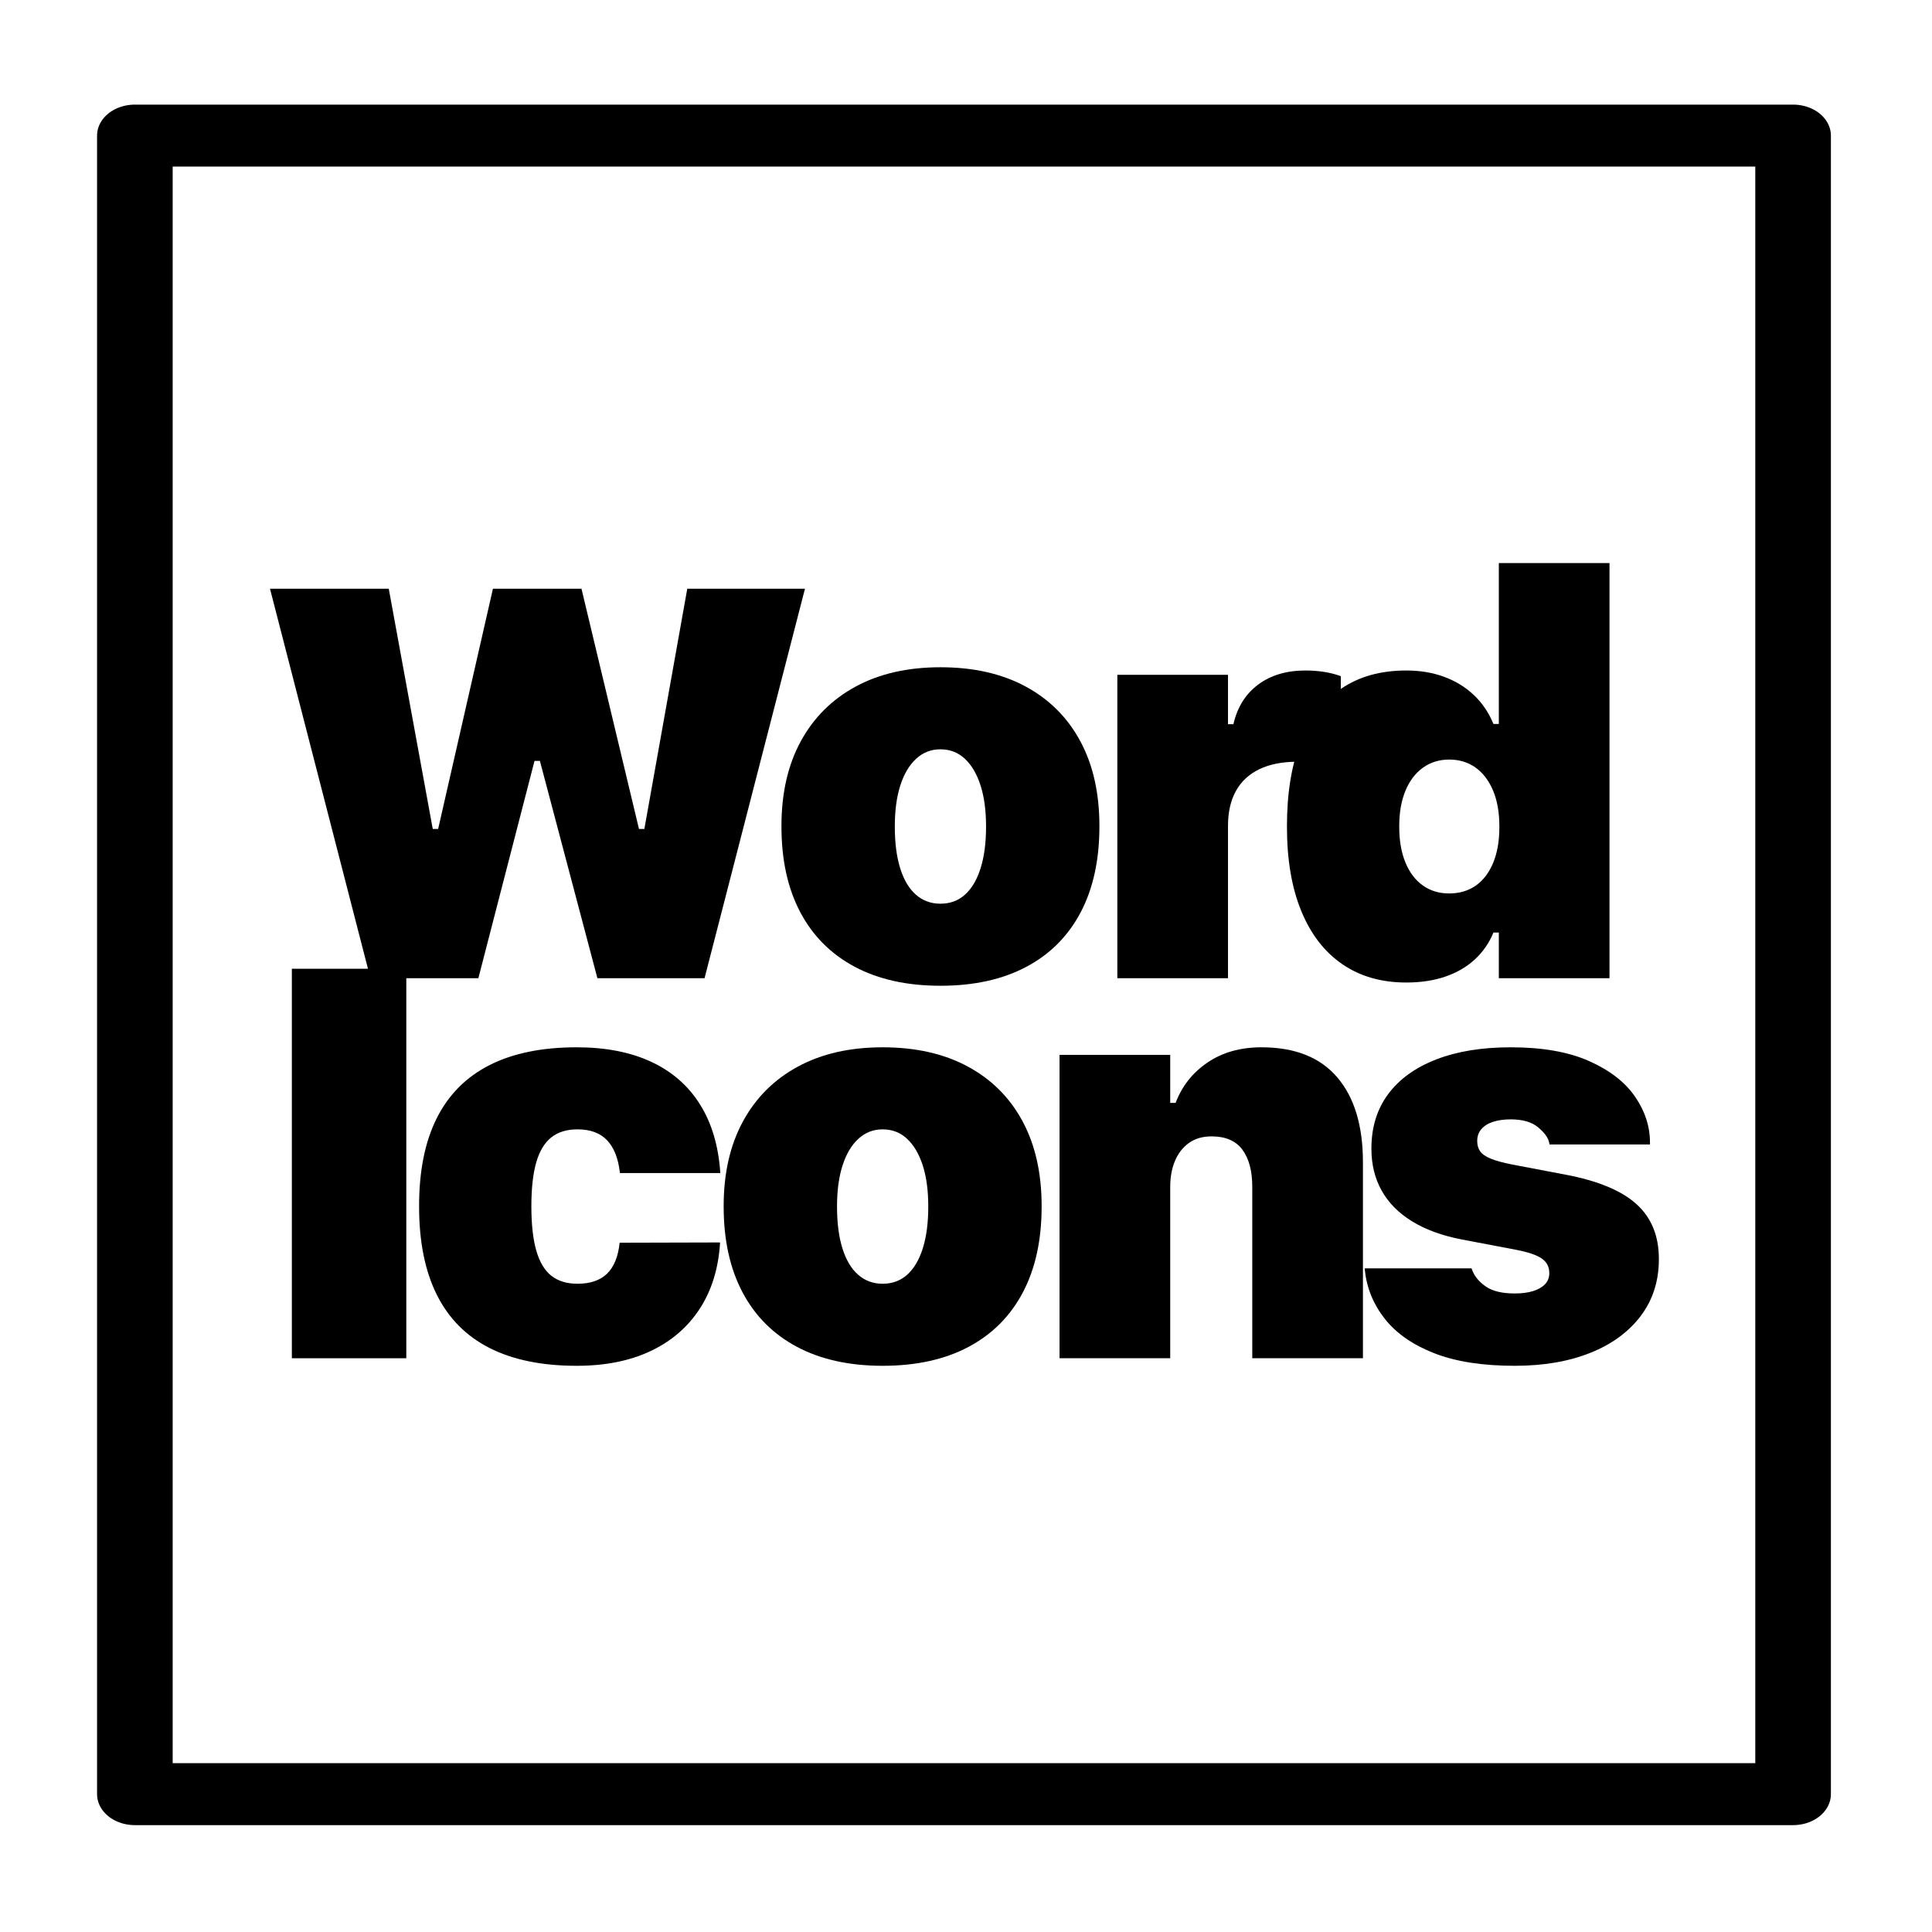
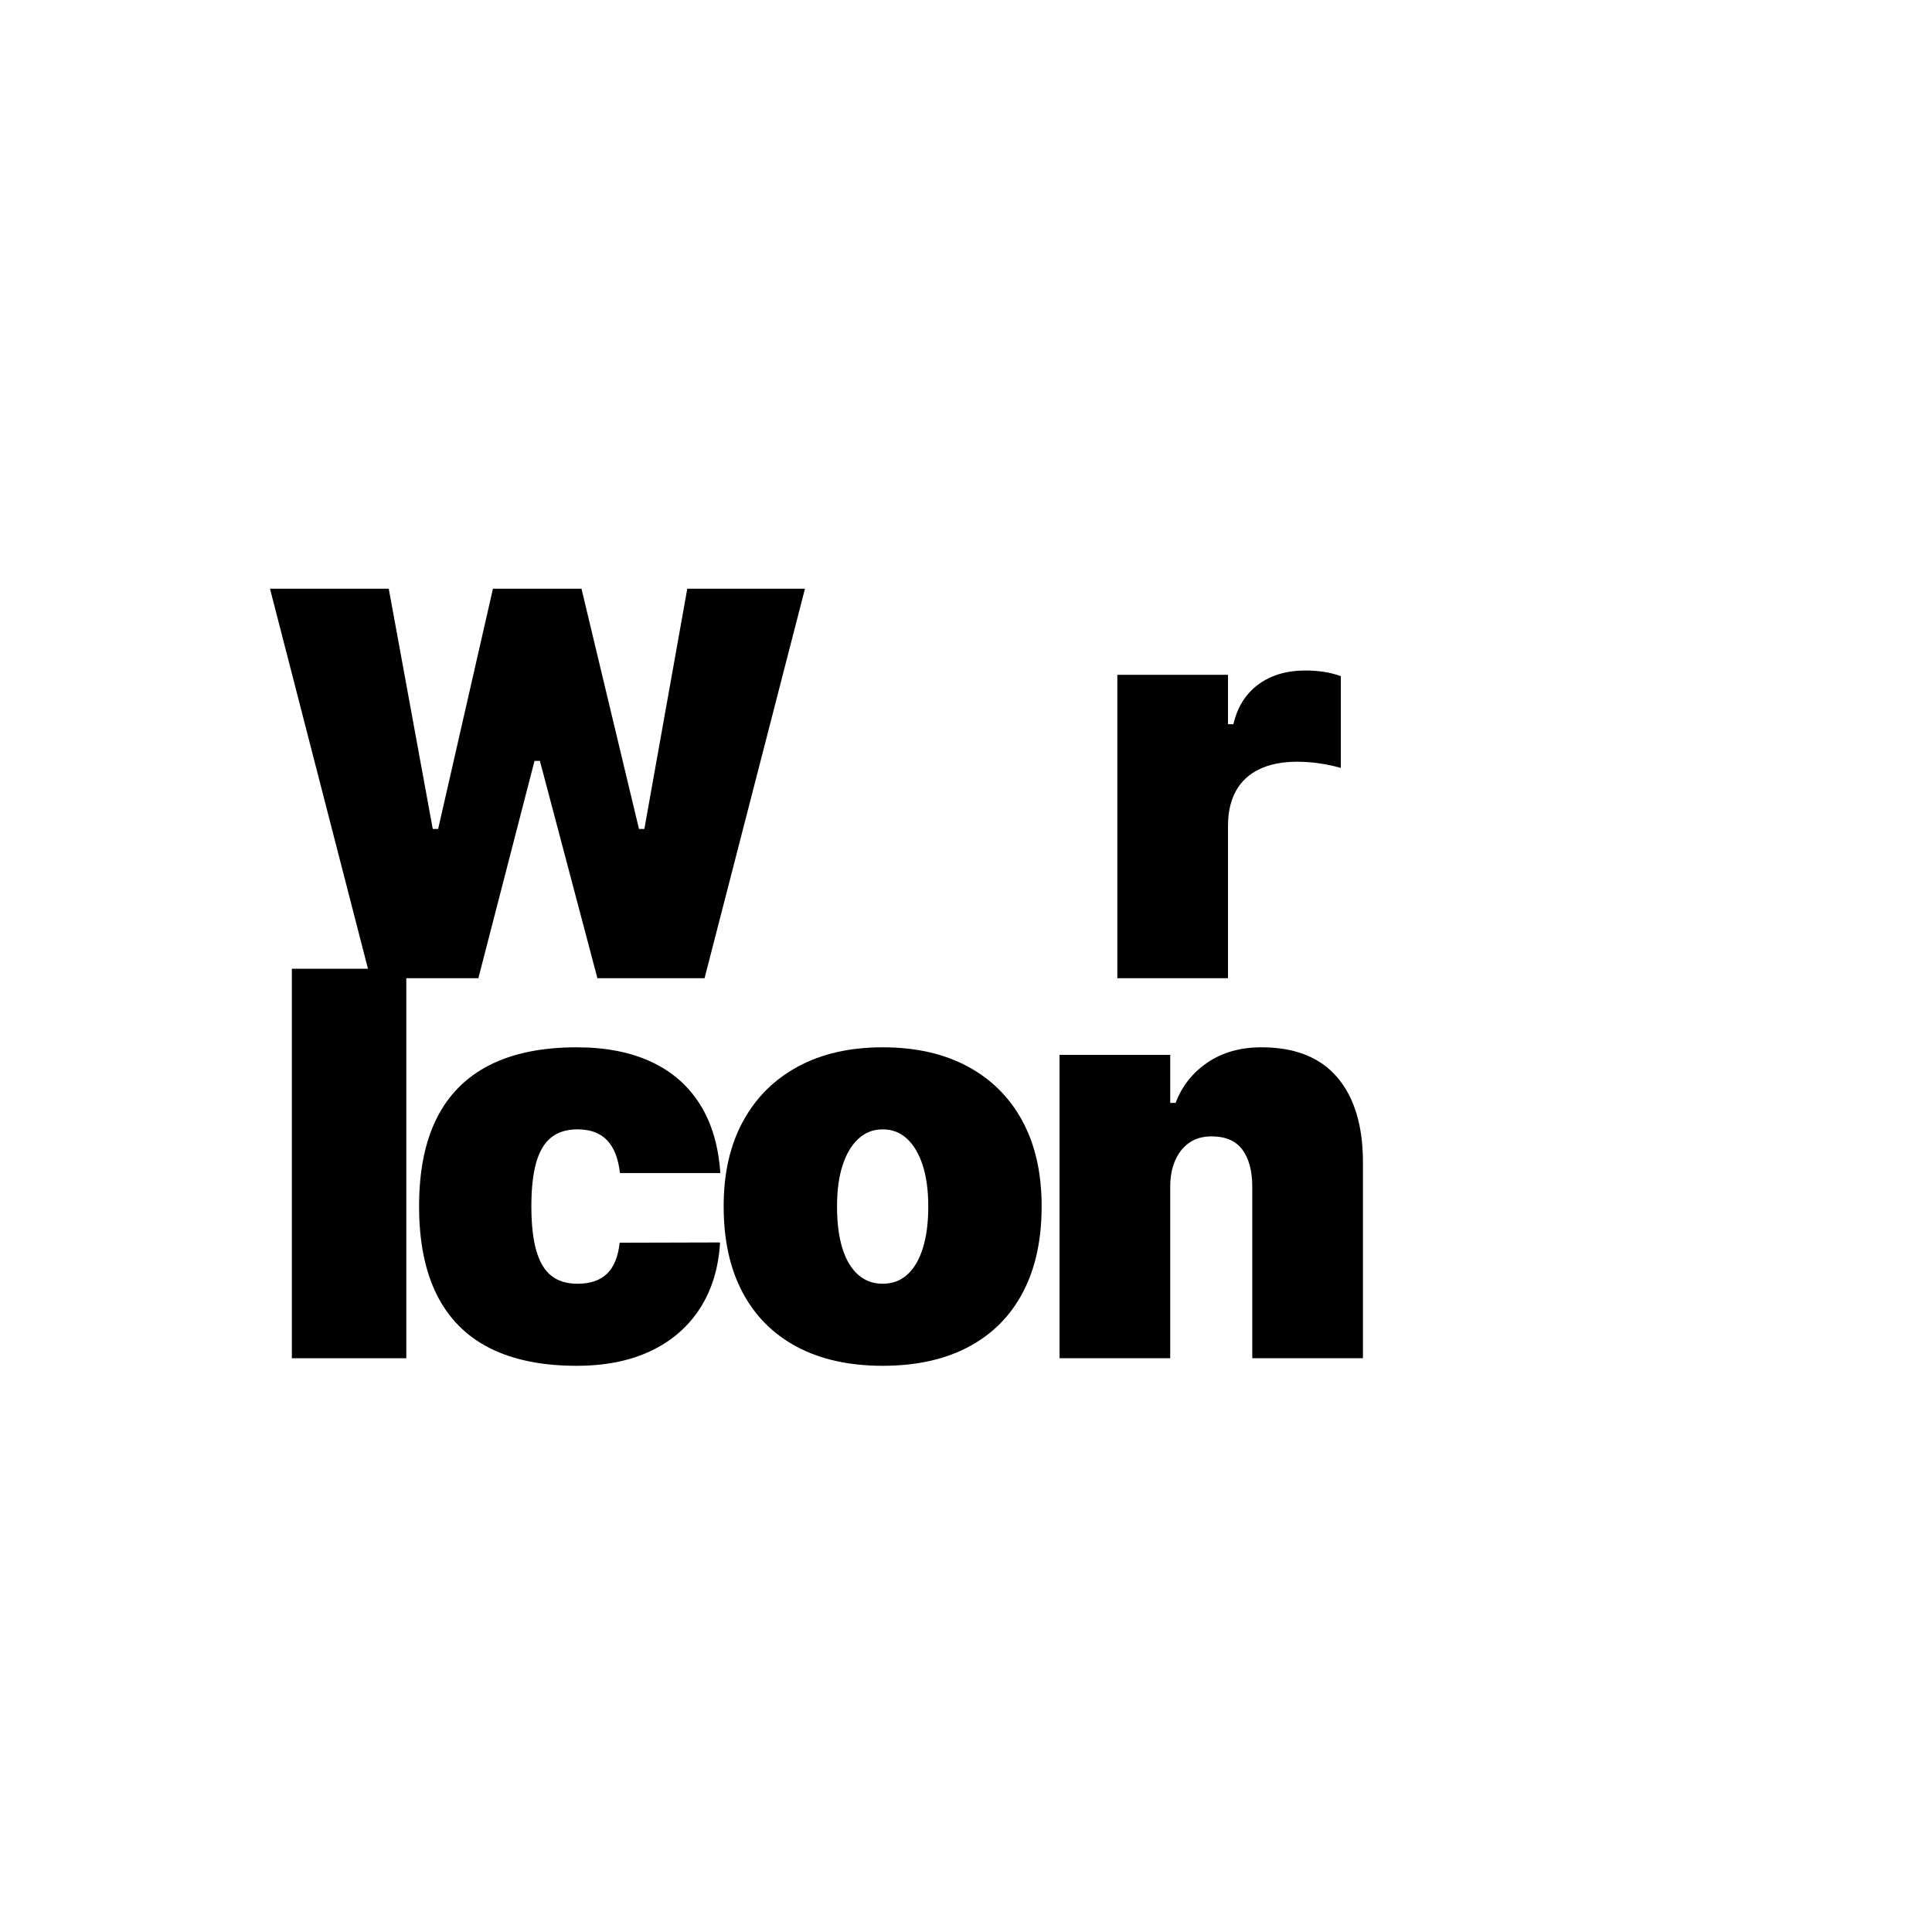
<svg xmlns="http://www.w3.org/2000/svg" width="100%" height="100%" viewBox="0 0 233 233" version="1.1" xml:space="preserve" style="fill-rule:evenodd;clip-rule:evenodd;stroke-linecap:round;stroke-linejoin:round;stroke-miterlimit:1.5;">
  <g transform="matrix(1,0,0,1,-183.689,-183.689)">
    <g id="v2">
      <g transform="matrix(1.747,0,0,1.431,-306.964,-123.396)">
-         <rect x="290.165" y="226.021" width="114.472" height="139.78" style="fill:none;stroke:black;stroke-width:5.22px;" />
-       </g>
+         </g>
      <g transform="matrix(2.032,0,0,1.664,-405.964,-192.454)">
-         <rect x="290.165" y="226.021" width="114.472" height="139.78" style="fill:none;" />
-       </g>
+         </g>
      <g transform="matrix(1,0,0,1,-70.251,7.393)">
        <path d="M298.61,294.267L286.501,247.295L300.824,247.295L306.13,276.266L306.781,276.266L313.389,247.295L324.066,247.295L331,276.266L331.651,276.266L336.826,247.295L351.019,247.295L338.91,294.267L325.987,294.267L319.053,268.063L318.402,268.063L311.631,294.267L298.61,294.267Z" style="fill-rule:nonzero;" />
-         <path d="M367.356,295.179C363.342,295.179 359.902,294.419 357.037,292.9C354.173,291.381 351.981,289.189 350.462,286.325C348.943,283.46 348.183,280.01 348.183,275.973L348.183,275.908C348.183,271.958 348.959,268.557 350.511,265.703C352.062,262.849 354.27,260.647 357.135,259.095C360,257.543 363.407,256.767 367.356,256.767C371.328,256.767 374.746,257.538 377.61,259.079C380.475,260.619 382.677,262.817 384.218,265.67C385.759,268.524 386.529,271.937 386.529,275.908L386.529,275.973C386.529,280.01 385.775,283.46 384.267,286.325C382.759,289.189 380.572,291.381 377.708,292.9C374.843,294.419 371.393,295.179 367.356,295.179ZM367.356,285.283C368.528,285.283 369.521,284.914 370.335,284.176C371.149,283.438 371.773,282.375 372.207,280.986C372.641,279.597 372.858,277.937 372.858,276.006L372.858,275.941C372.858,274.031 372.635,272.387 372.19,271.009C371.745,269.631 371.116,268.562 370.302,267.803C369.488,267.043 368.506,266.663 367.356,266.663C366.228,266.663 365.251,267.043 364.427,267.803C363.602,268.562 362.967,269.631 362.522,271.009C362.077,272.387 361.855,274.031 361.855,275.941L361.855,276.006C361.855,277.959 362.072,279.63 362.506,281.019C362.94,282.408 363.569,283.466 364.394,284.193C365.219,284.92 366.206,285.283 367.356,285.283Z" style="fill-rule:nonzero;" />
        <path d="M388.691,294.267L388.691,257.679L402.037,257.679L402.037,263.636L402.688,263.636C403.166,261.574 404.164,259.979 405.683,258.851C407.202,257.722 409.101,257.158 411.38,257.158C412.139,257.158 412.877,257.212 413.593,257.321C414.309,257.429 414.993,257.603 415.644,257.842L415.644,268.909C414.819,268.671 413.957,268.486 413.056,268.356C412.156,268.226 411.271,268.161 410.403,268.161C408.602,268.161 407.077,268.459 405.83,269.056C404.582,269.653 403.638,270.526 402.998,271.676C402.357,272.826 402.037,274.237 402.037,275.908L402.037,294.267L388.691,294.267Z" style="fill-rule:nonzero;" />
-         <path d="M423.535,294.788C420.54,294.788 417.968,294.05 415.82,292.575C413.671,291.099 412.022,288.961 410.872,286.162C409.722,283.362 409.147,279.977 409.147,276.006L409.147,275.941C409.147,271.926 409.705,268.519 410.823,265.719C411.941,262.92 413.568,260.793 415.706,259.339C417.844,257.885 420.453,257.158 423.535,257.158C425.206,257.158 426.73,257.413 428.108,257.923C429.486,258.433 430.68,259.165 431.689,260.12C432.698,261.075 433.485,262.236 434.049,263.603L434.7,263.603L434.7,244.202L448.046,244.202L448.046,294.267L434.7,294.267L434.7,288.766L434.049,288.766C433.528,290.025 432.779,291.104 431.803,292.005C430.826,292.906 429.644,293.595 428.255,294.072C426.866,294.55 425.293,294.788 423.535,294.788ZM428.71,284.046C429.947,284.046 431.016,283.731 431.917,283.102C432.817,282.473 433.517,281.556 434.016,280.351C434.516,279.147 434.765,277.709 434.765,276.038L434.765,275.973C434.765,274.28 434.51,272.832 434,271.627C433.49,270.423 432.785,269.501 431.884,268.86C430.984,268.22 429.926,267.9 428.71,267.9C427.517,267.9 426.464,268.226 425.553,268.877C424.641,269.528 423.936,270.456 423.437,271.66C422.938,272.864 422.688,274.291 422.688,275.941L422.688,276.006C422.688,277.677 422.938,279.114 423.437,280.319C423.936,281.523 424.636,282.446 425.537,283.086C426.437,283.726 427.495,284.046 428.71,284.046Z" style="fill-rule:nonzero;" />
        <rect x="289.138" y="293.128" width="13.802" height="46.973" style="fill-rule:nonzero;" />
        <path d="M323.493,341.012C319.305,341.012 315.8,340.296 312.979,338.864C310.158,337.431 308.036,335.288 306.615,332.435C305.193,329.581 304.483,326.038 304.483,321.806L304.483,321.741C304.483,317.51 305.193,313.978 306.615,311.146C308.036,308.314 310.158,306.181 312.979,304.749C315.8,303.317 319.305,302.601 323.493,302.601C326.987,302.601 329.987,303.187 332.494,304.359C335,305.53 336.959,307.245 338.369,309.502C339.78,311.759 340.594,314.515 340.811,317.77L328.734,317.77L328.701,317.737C328.506,316.001 327.991,314.694 327.155,313.815C326.32,312.936 325.131,312.497 323.591,312.497C322.289,312.497 321.231,312.822 320.417,313.473C319.603,314.124 319.001,315.128 318.61,316.484C318.22,317.841 318.024,319.593 318.024,321.741L318.024,321.806C318.024,323.955 318.22,325.718 318.61,327.096C319.001,328.474 319.603,329.489 320.417,330.14C321.231,330.791 322.289,331.116 323.591,331.116C325.131,331.116 326.32,330.709 327.155,329.896C327.991,329.082 328.495,327.839 328.669,326.168L328.734,326.168L340.746,326.136L340.778,326.201C340.583,329.283 339.764,331.93 338.321,334.144C336.877,336.357 334.903,338.055 332.396,339.238C329.89,340.421 326.922,341.012 323.493,341.012Z" style="fill-rule:nonzero;" />
        <path d="M360.388,341.012C356.373,341.012 352.933,340.253 350.069,338.734C347.204,337.214 345.012,335.023 343.493,332.158C341.974,329.293 341.214,325.843 341.214,321.806L341.214,321.741C341.214,317.792 341.99,314.39 343.542,311.536C345.094,308.683 347.302,306.48 350.166,304.928C353.031,303.377 356.438,302.601 360.388,302.601C364.359,302.601 367.777,303.371 370.641,304.912C373.506,306.453 375.709,308.65 377.25,311.504C378.79,314.357 379.561,317.77 379.561,321.741L379.561,321.806C379.561,325.843 378.807,329.293 377.298,332.158C375.79,335.023 373.604,337.214 370.739,338.734C367.875,340.253 364.424,341.012 360.388,341.012ZM360.388,331.116C361.559,331.116 362.552,330.747 363.366,330.01C364.18,329.272 364.804,328.208 365.238,326.819C365.672,325.431 365.889,323.77 365.889,321.839L365.889,321.774C365.889,319.864 365.666,318.22 365.222,316.842C364.777,315.464 364.147,314.395 363.334,313.636C362.52,312.876 361.538,312.497 360.388,312.497C359.259,312.497 358.283,312.876 357.458,313.636C356.633,314.395 355.998,315.464 355.554,316.842C355.109,318.22 354.886,319.864 354.886,321.774L354.886,321.839C354.886,323.792 355.103,325.463 355.537,326.852C355.971,328.241 356.601,329.299 357.425,330.026C358.25,330.753 359.237,331.116 360.388,331.116Z" style="fill-rule:nonzero;" />
        <path d="M381.722,340.101L381.722,303.512L395.069,303.512L395.069,309.306L395.72,309.306C396.479,307.288 397.76,305.666 399.561,304.44C401.362,303.214 403.532,302.601 406.071,302.601C410.108,302.601 413.157,303.811 415.218,306.23C417.28,308.65 418.311,312.063 418.311,316.468L418.311,340.101L404.964,340.101L404.964,319.43C404.964,317.52 404.568,316.028 403.776,314.954C402.984,313.88 401.742,313.343 400.049,313.343C398.986,313.343 398.085,313.603 397.347,314.124C396.609,314.645 396.045,315.361 395.654,316.273C395.264,317.184 395.069,318.237 395.069,319.43L395.069,340.101L381.722,340.101Z" style="fill-rule:nonzero;" />
-         <path d="M436.618,341.012C432.733,341.012 429.5,340.508 426.918,339.499C424.335,338.489 422.355,337.117 420.977,335.381C419.599,333.645 418.79,331.702 418.552,329.554L418.519,329.261L431.41,329.261L431.507,329.521C431.811,330.281 432.365,330.932 433.168,331.474C433.97,332.017 435.121,332.288 436.618,332.288C437.486,332.288 438.229,332.191 438.848,331.995C439.466,331.8 439.944,331.523 440.28,331.165C440.617,330.807 440.785,330.368 440.785,329.847L440.785,329.814C440.785,329.076 440.481,328.496 439.873,328.073C439.266,327.65 438.224,327.297 436.748,327.015L430.238,325.778C427.872,325.322 425.876,324.595 424.248,323.597C422.621,322.599 421.395,321.362 420.57,319.886C419.745,318.41 419.333,316.728 419.333,314.84L419.333,314.808C419.333,312.247 420.006,310.061 421.351,308.249C422.697,306.436 424.628,305.042 427.145,304.066C429.663,303.089 432.658,302.601 436.13,302.601C439.949,302.601 443.101,303.154 445.586,304.261C448.071,305.368 449.916,306.795 451.12,308.541C452.324,310.288 452.927,312.138 452.927,314.092L452.927,314.319L440.817,314.319L440.752,314.027C440.622,313.462 440.177,312.865 439.418,312.236C438.658,311.607 437.562,311.292 436.13,311.292C435.327,311.292 434.622,311.39 434.014,311.585C433.406,311.78 432.934,312.073 432.598,312.464C432.261,312.855 432.093,313.332 432.093,313.896L432.093,313.929C432.093,314.406 432.213,314.813 432.451,315.15C432.69,315.486 433.113,315.779 433.721,316.028C434.329,316.278 435.175,316.511 436.26,316.728L442.77,317.965C446.655,318.703 449.498,319.886 451.299,321.513C453.1,323.141 454.001,325.344 454.001,328.122L454.001,328.154C454.001,330.78 453.274,333.059 451.82,334.99C450.366,336.921 448.337,338.408 445.733,339.45C443.128,340.491 440.09,341.012 436.618,341.012Z" style="fill-rule:nonzero;" />
      </g>
    </g>
  </g>
</svg>